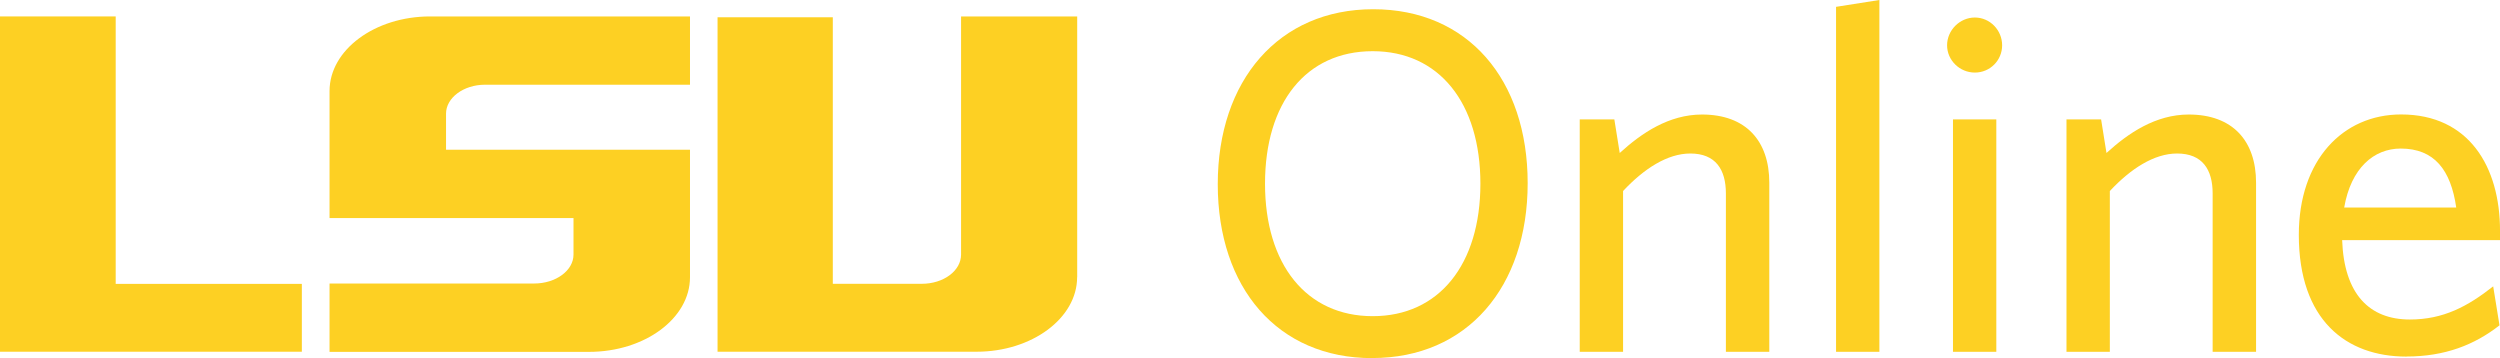
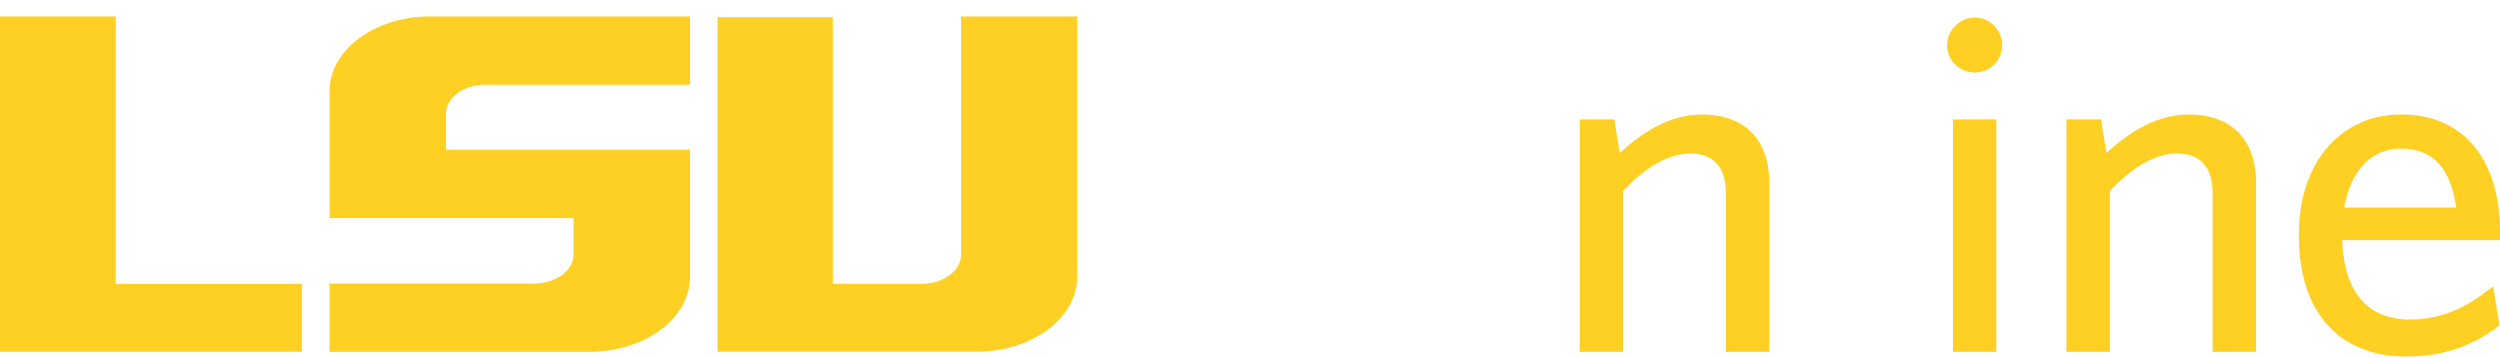
<svg xmlns="http://www.w3.org/2000/svg" width="1200" height="172" viewBox="0 0 1200 172" fill="none">
-   <path d="M658.658 171.898C613.284 171.898 584.523 138.217 584.523 88.41C584.523 38.603 613.772 4.433 659.146 4.433C704.521 4.433 733.281 38.114 733.281 87.921C733.281 137.728 704.276 171.863 658.693 171.863L658.658 171.898ZM658.902 24.572C626.861 24.572 607.21 49.353 607.21 88.165C607.21 126.978 627.105 151.759 658.902 151.759C690.699 151.759 710.594 126.978 710.594 88.165C710.594 49.353 690.734 24.572 658.902 24.572Z" fill="#FDD023" />
  <path d="M828.427 168.862V92.843C828.427 81.394 823.506 73.681 811.359 73.681C800.365 73.681 789.126 80.941 779.074 91.691V168.862H758.272V57.311H774.885L777.468 73.436C787.974 63.838 801.098 54.972 816.979 54.972C838.025 54.972 849.264 67.607 849.264 87.712V168.862H828.427Z" fill="#FDD023" />
-   <path d="M881.305 168.862V3.281L902.108 0V168.862H881.305Z" fill="#FDD023" />
  <path d="M947.936 34.833C940.676 34.833 934.602 28.97 934.602 21.745C934.602 14.52 940.676 8.412 947.936 8.412C955.195 8.412 961.024 14.485 961.024 21.745C961.024 29.005 955.195 34.833 947.936 34.833ZM937.43 168.862V57.311H958.232V168.862H937.43Z" fill="#FDD023" />
  <path d="M1062.07 168.862V92.843C1062.07 81.394 1057.15 73.681 1045 73.681C1034.01 73.681 1022.77 80.941 1012.72 91.691V168.862H991.913V57.311H1008.53L1011.11 73.436C1021.62 63.838 1034.74 54.972 1050.62 54.972C1071.67 54.972 1082.91 67.607 1082.91 87.712V168.862H1062.07Z" fill="#FDD023" />
  <path d="M1155.12 171.165C1126.12 171.165 1103.43 153.644 1103.43 112.702C1103.43 76.927 1124.48 54.938 1152.54 54.938C1185.03 54.938 1200.01 79.963 1200.01 110.818V115.25H1124.23C1125.17 141.218 1137.32 153.365 1156.73 153.365C1172.85 153.365 1184.54 147.047 1196.73 137.449L1199.76 156.157C1187.82 165.511 1173.58 171.13 1155.09 171.13L1155.12 171.165ZM1125.21 99.614H1178.99C1176.41 81.604 1168.49 71.307 1152.33 71.307C1139.45 71.307 1128.49 80.661 1125.21 99.614Z" fill="#FDD023" />
  <path d="M331.196 71.866H214.096V54.554C214.096 46.91 222.542 40.662 232.804 40.662H331.196V7.888H206.452C179.891 7.888 158.181 23.979 158.181 43.699V104.675H275.281V122.196C275.281 129.84 266.835 136.088 256.364 136.088H158.181V168.896H282.716C309.486 168.896 331.196 152.806 331.196 133.086V71.866Z" fill="#FDD023" />
  <path d="M144.883 136.262H55.531V7.888H0V168.827H144.883V136.262Z" fill="#FDD023" />
  <path d="M517.056 133.016V7.888H461.315V122.161C461.315 130.014 452.869 136.227 442.398 136.227H399.746V8.272H344.425V168.827H468.75C495.311 168.827 517.021 152.736 517.021 133.016H517.056Z" fill="#FDD023" />
</svg>